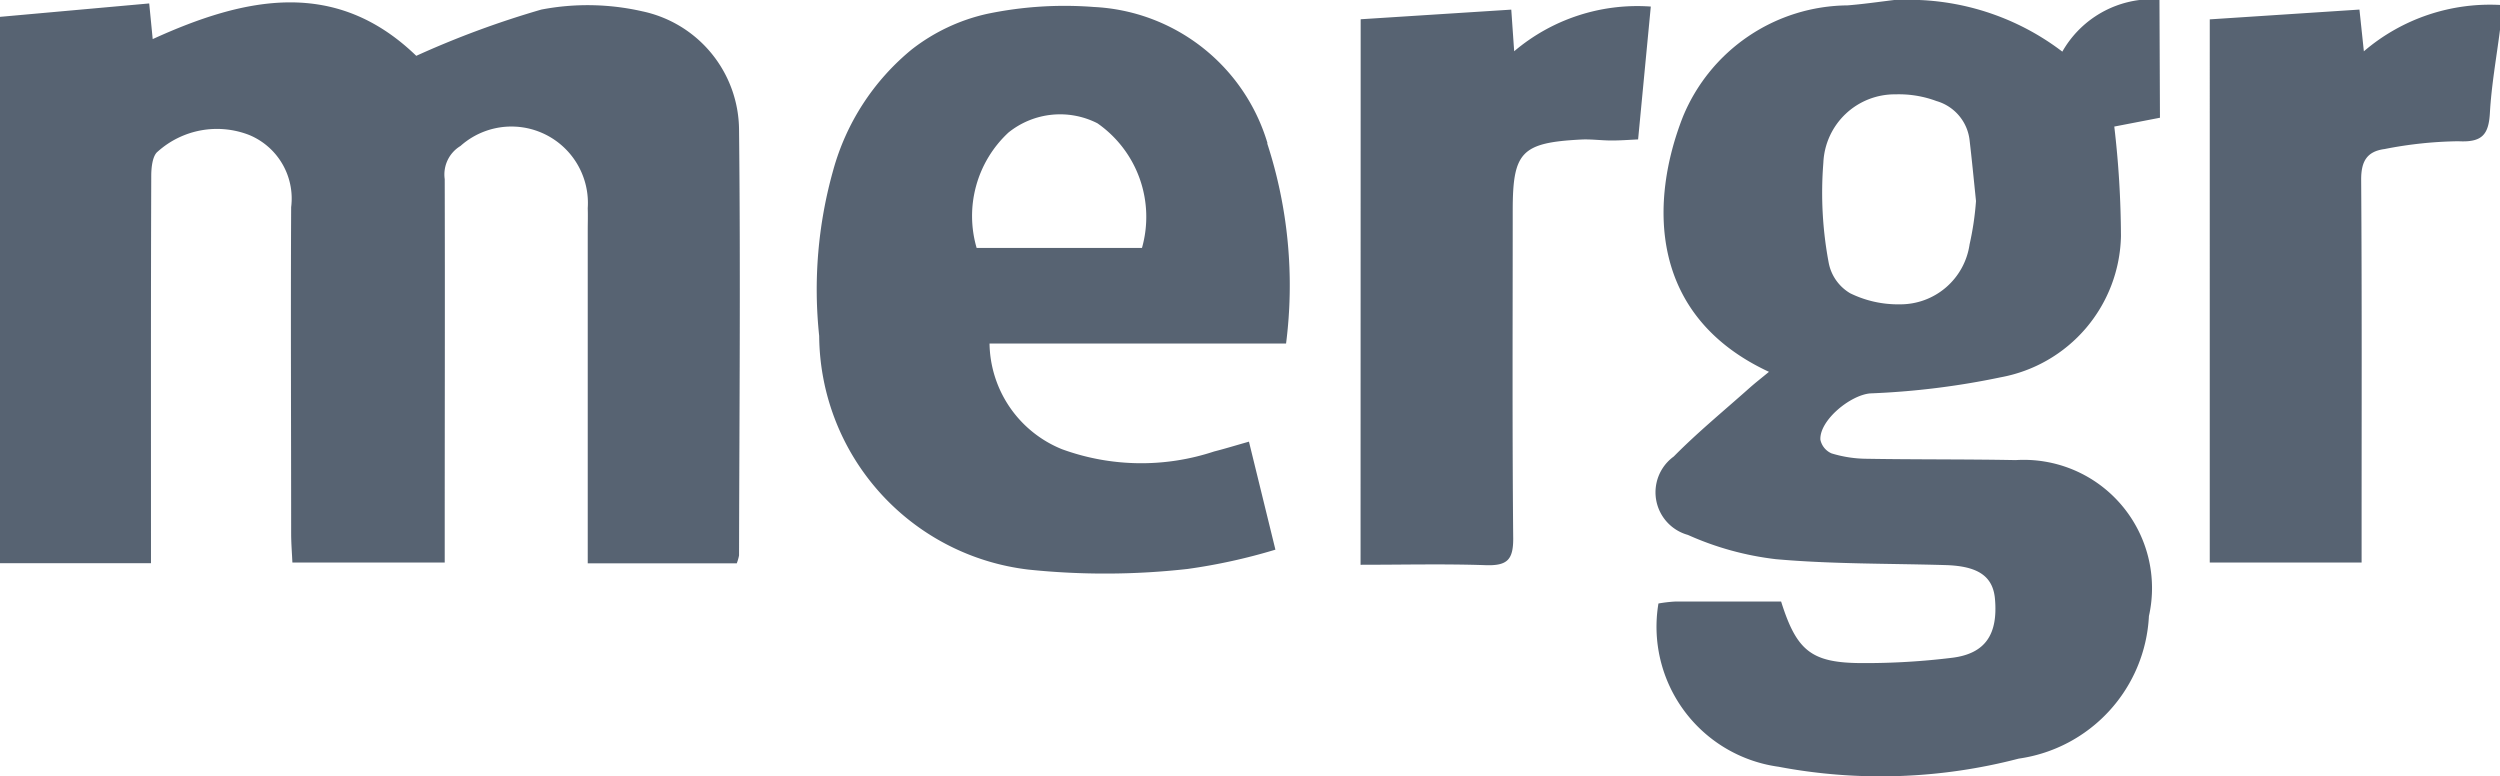
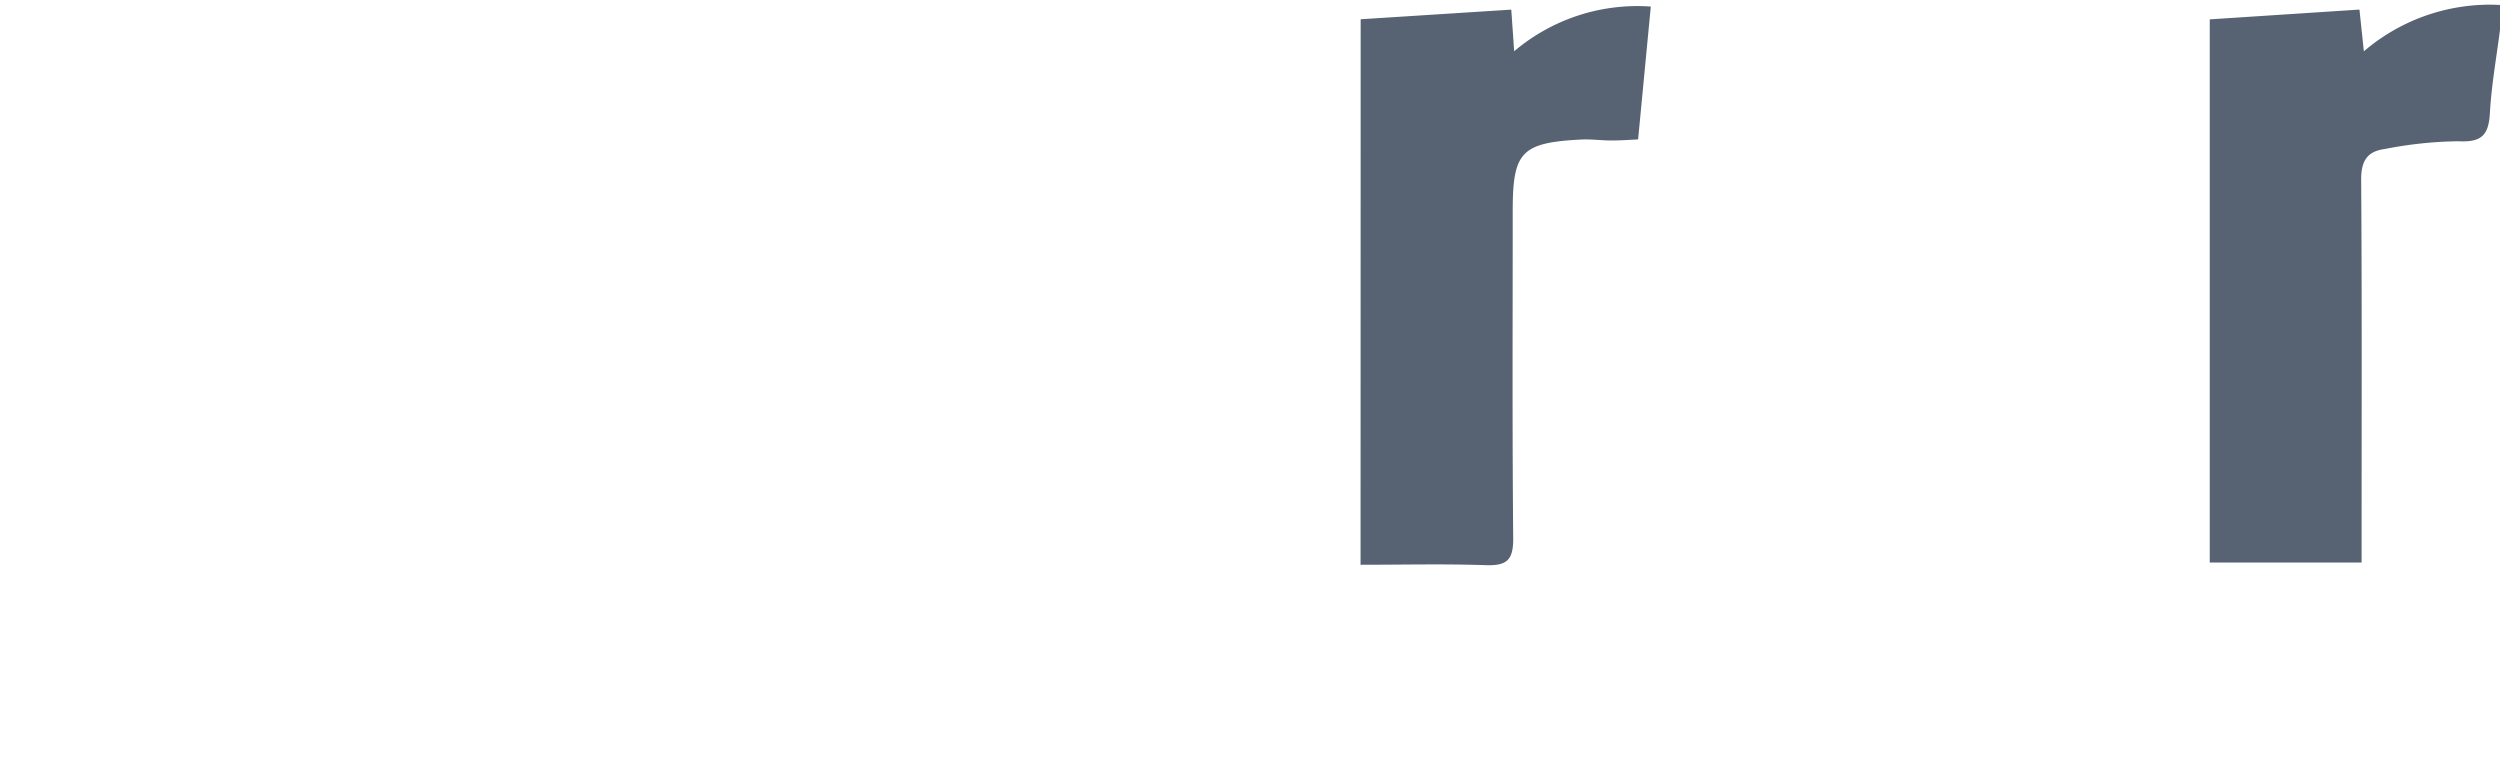
<svg xmlns="http://www.w3.org/2000/svg" width="46.479" height="14.431" viewBox="0 0 46.479 14.431">
  <g id="_4-logo-mergr" data-name="4-logo-mergr" transform="translate(-115.6 -738.617)">
    <path id="Path_65" data-name="Path 65" d="M364.337,18.985c-.066.516-.159,1.029-.188,1.547-.023.407-.15.548-.588.524a7.543,7.543,0,0,0-1.37.145c-.332.044-.437.233-.435.573.015,2.175.008,4.35.008,6.524v.59h-2.823V18.79l2.783-.182.082.776a3.605,3.605,0,0,1,2.532-.862Z" transform="translate(-202.258 720.187)" fill="rgba(5,23,45,0.67)" />
-     <path id="Path_66" data-name="Path 66" d="M237.029,28.809h-2.776V22.624c0-.139.005-.278,0-.417a1.422,1.422,0,0,0-2.366-1.157.618.618,0,0,0-.293.616c.006,2.176,0,4.352,0,6.528v.6h-2.832c-.008-.182-.023-.362-.023-.541,0-2.022-.01-4.043,0-6.065a1.279,1.279,0,0,0-.779-1.342,1.649,1.649,0,0,0-1.7.307c-.1.076-.122.3-.122.457-.008,2.222-.005,4.444-.005,6.667v.53h-2.815V18.65L226.1,18.4l.065.663c1.72-.785,3.4-1.139,4.9.311a17.191,17.191,0,0,1,2.325-.86,4.574,4.574,0,0,1,1.876.032,2.267,2.267,0,0,1,1.8,2.2c.029,2.639.006,5.278,0,7.916a.828.828,0,0,1-.042.146" transform="translate(-107.726 720.281)" fill="rgba(5,23,45,0.67)" />
    <path id="Path_67" data-name="Path 67" d="M306.834,18.83l2.8-.179c.018.254.033.478.054.774a3.541,3.541,0,0,1,2.54-.831l-.236,2.47c-.174.008-.336.021-.5.02-.185,0-.372-.027-.556-.018-1.113.058-1.275.228-1.275,1.317,0,2.035-.01,4.071.009,6.107,0,.39-.114.5-.5.49-.77-.027-1.541-.008-2.338-.008Z" transform="translate(-165.937 720.145)" fill="rgba(5,23,45,0.67)" />
-     <path id="Path_68" data-name="Path 68" d="M334.3,18.229h-.372a1.927,1.927,0,0,0-1.434.96,4.705,4.705,0,0,0-2.66-.96h-.465c-.29.035-.578.077-.869.1A3.341,3.341,0,0,0,325.44,20.4c-.61,1.554-.661,3.691,1.6,4.742-.128.106-.249.2-.362.3-.473.422-.965.825-1.409,1.275a.822.822,0,0,0,.264,1.457,5.563,5.563,0,0,0,1.635.451c1.047.093,2.1.079,3.156.11.606.018.882.209.918.633.056.653-.177,1.01-.788,1.089a13.192,13.192,0,0,1-1.666.1c-.953,0-1.23-.216-1.522-1.144-.649,0-1.313,0-1.976,0a2.567,2.567,0,0,0-.305.036,2.627,2.627,0,0,0,2.232,3.035,10.174,10.174,0,0,0,4.466-.151,2.821,2.821,0,0,0,2.421-2.65,2.384,2.384,0,0,0-2.476-2.9c-.93-.018-1.86-.009-2.789-.025a2.27,2.27,0,0,1-.636-.1.357.357,0,0,1-.207-.254c-.019-.358.551-.827.924-.861a14.54,14.54,0,0,0,2.43-.3,2.727,2.727,0,0,0,2.234-2.622,17.942,17.942,0,0,0-.124-2.039l.849-.164Zm-3.53,4.542a1.3,1.3,0,0,1-1.3,1.116,2.017,2.017,0,0,1-.919-.205.84.84,0,0,1-.4-.565,7.021,7.021,0,0,1-.1-1.86,1.329,1.329,0,0,1,1.345-1.274,2,2,0,0,1,.759.125.858.858,0,0,1,.616.738c.041.351.075.7.118,1.121a5.436,5.436,0,0,1-.118.8" transform="translate(-178.552 720.388)" fill="rgba(5,23,45,0.67)" />
-     <path id="Path_69" data-name="Path 69" d="M281.858,21.143a3.549,3.549,0,0,0-3.226-2.533,7.047,7.047,0,0,0-1.984.127,3.523,3.523,0,0,0-1.4.659,4.416,4.416,0,0,0-1.467,2.258,8.173,8.173,0,0,0-.258,3.072,4.406,4.406,0,0,0,3.893,4.344,13.754,13.754,0,0,0,2.955-.012,10.7,10.7,0,0,0,1.634-.359l-.492-2.008c-.264.075-.455.134-.649.183a4.3,4.3,0,0,1-2.826-.042,2.154,2.154,0,0,1-1.348-1.965h5.513a8.518,8.518,0,0,0-.351-3.723m-2.329,1.945h-3.073a2.118,2.118,0,0,1,.592-2.145,1.53,1.53,0,0,1,1.654-.172,2.121,2.121,0,0,1,.828,2.318" transform="translate(-142.693 720.137)" fill="rgba(5,23,45,0.67)" />
  </g>
</svg>